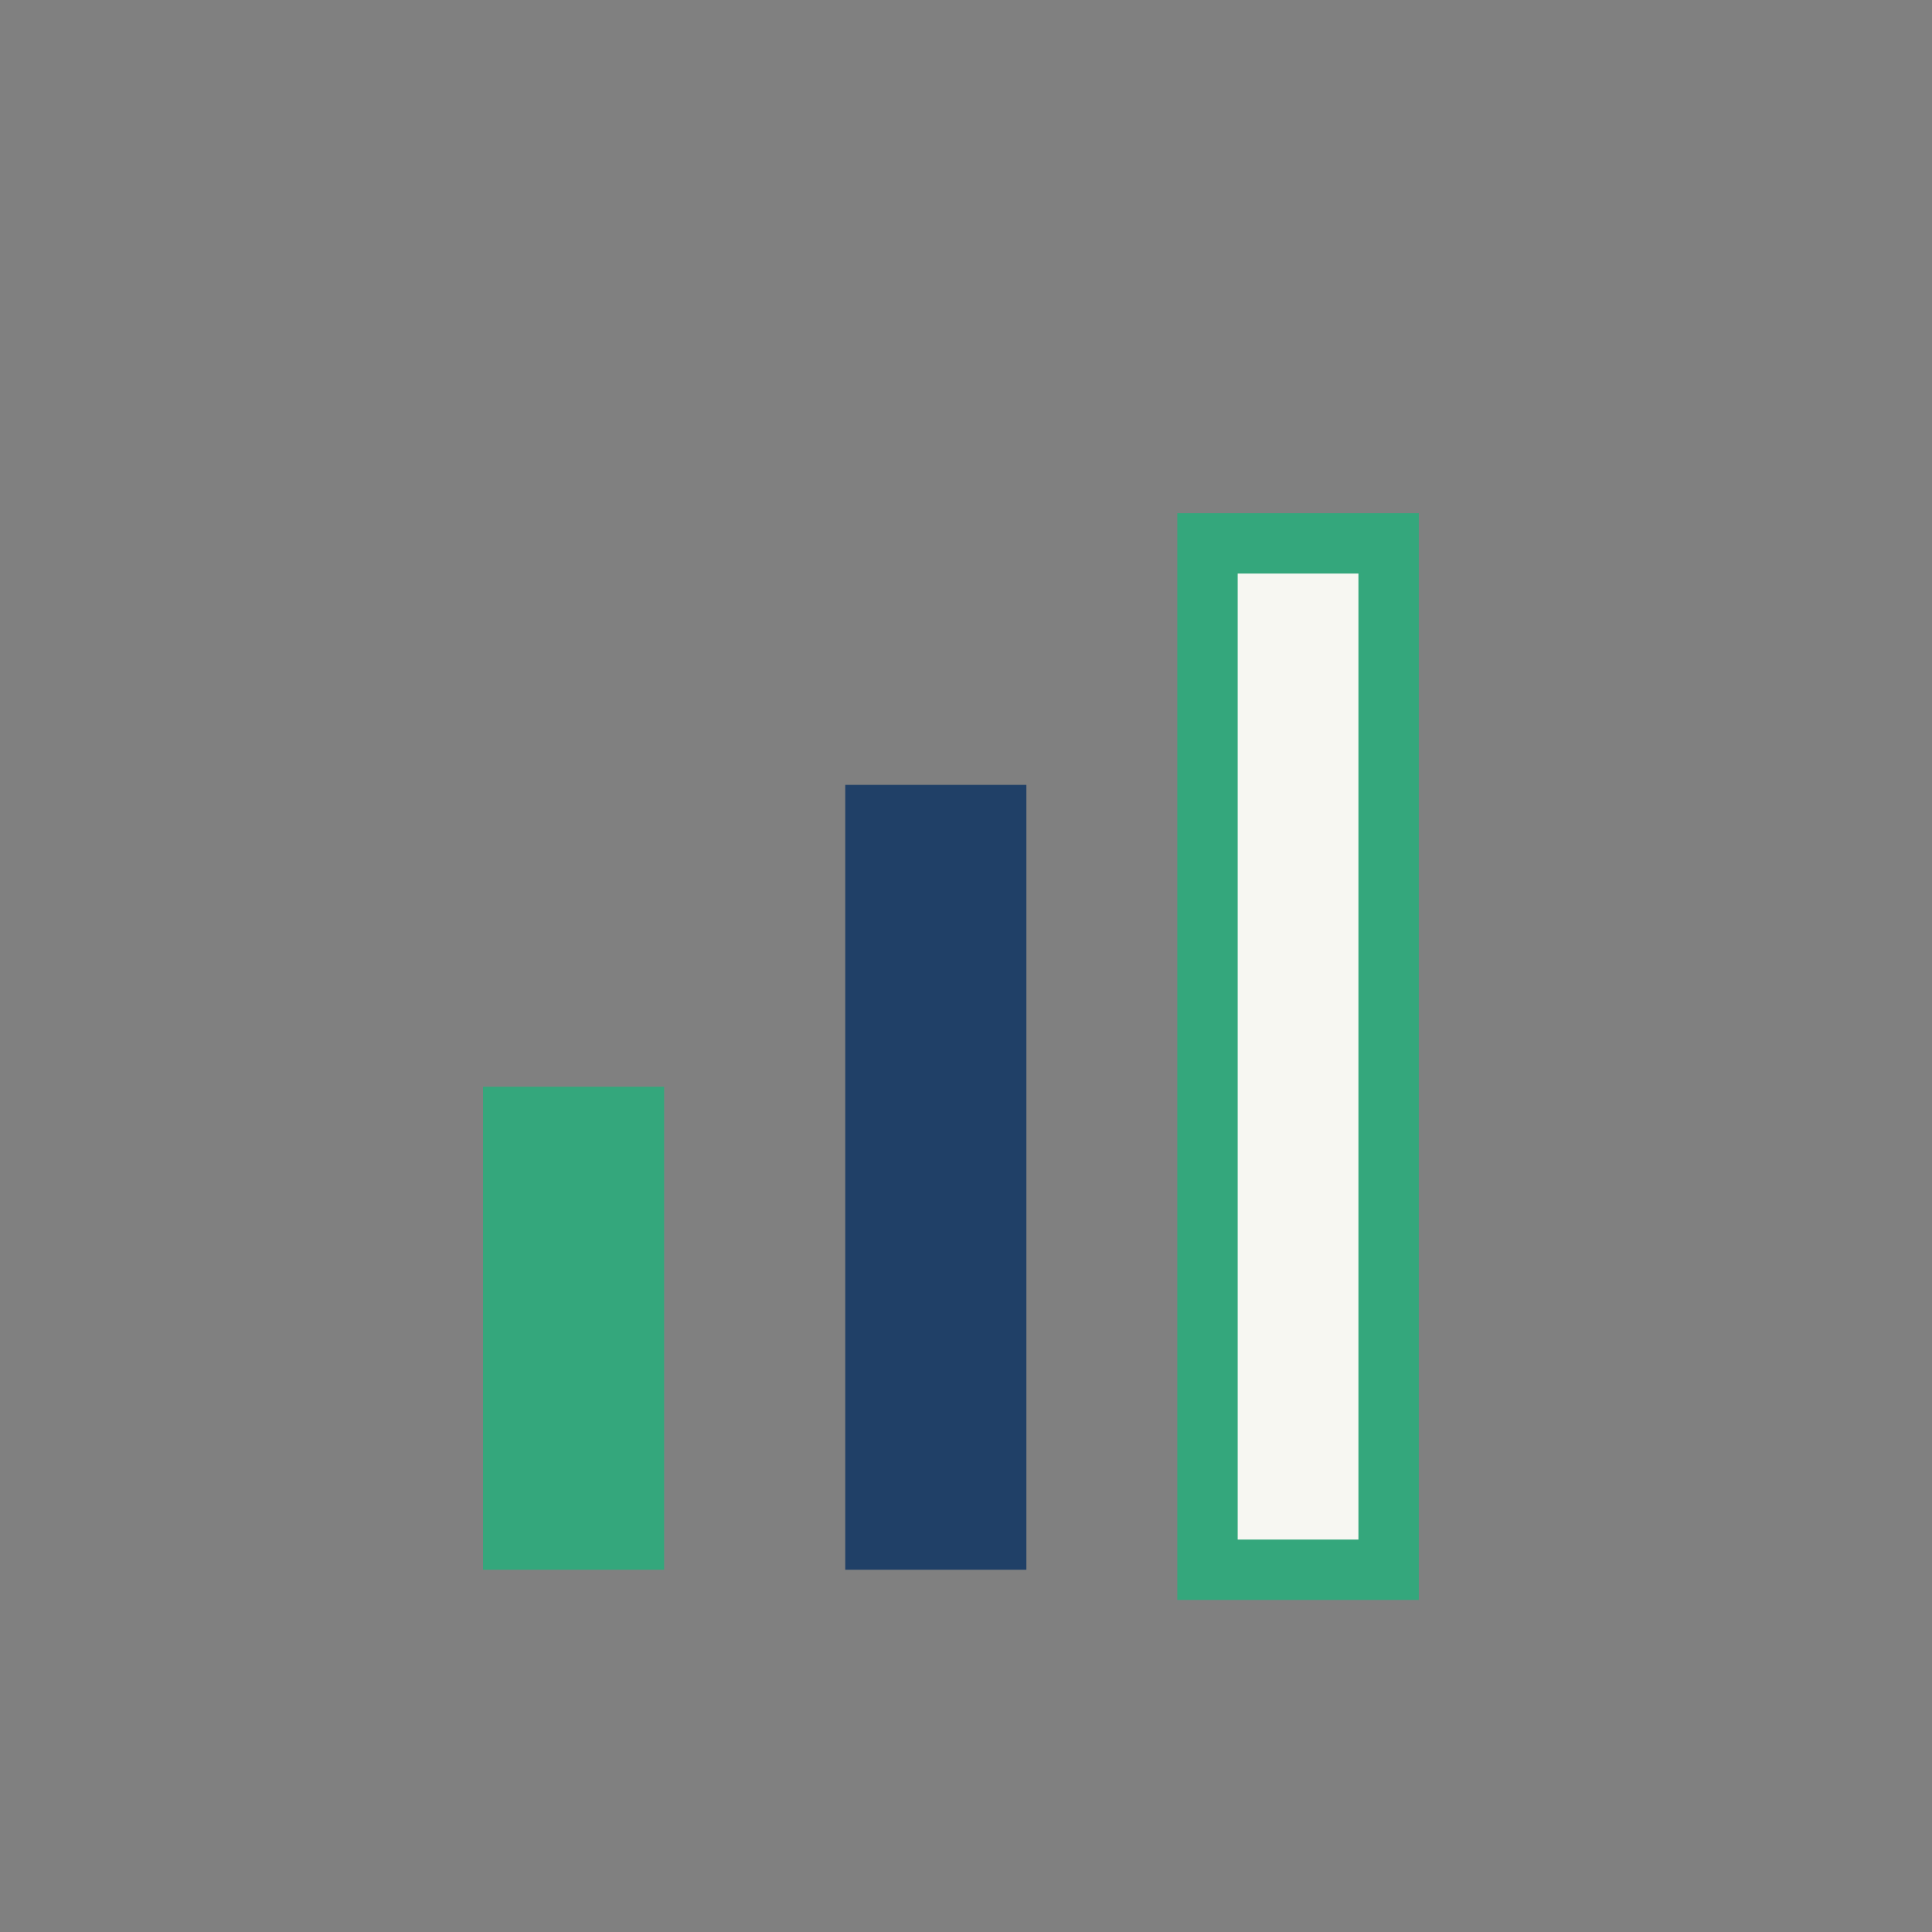
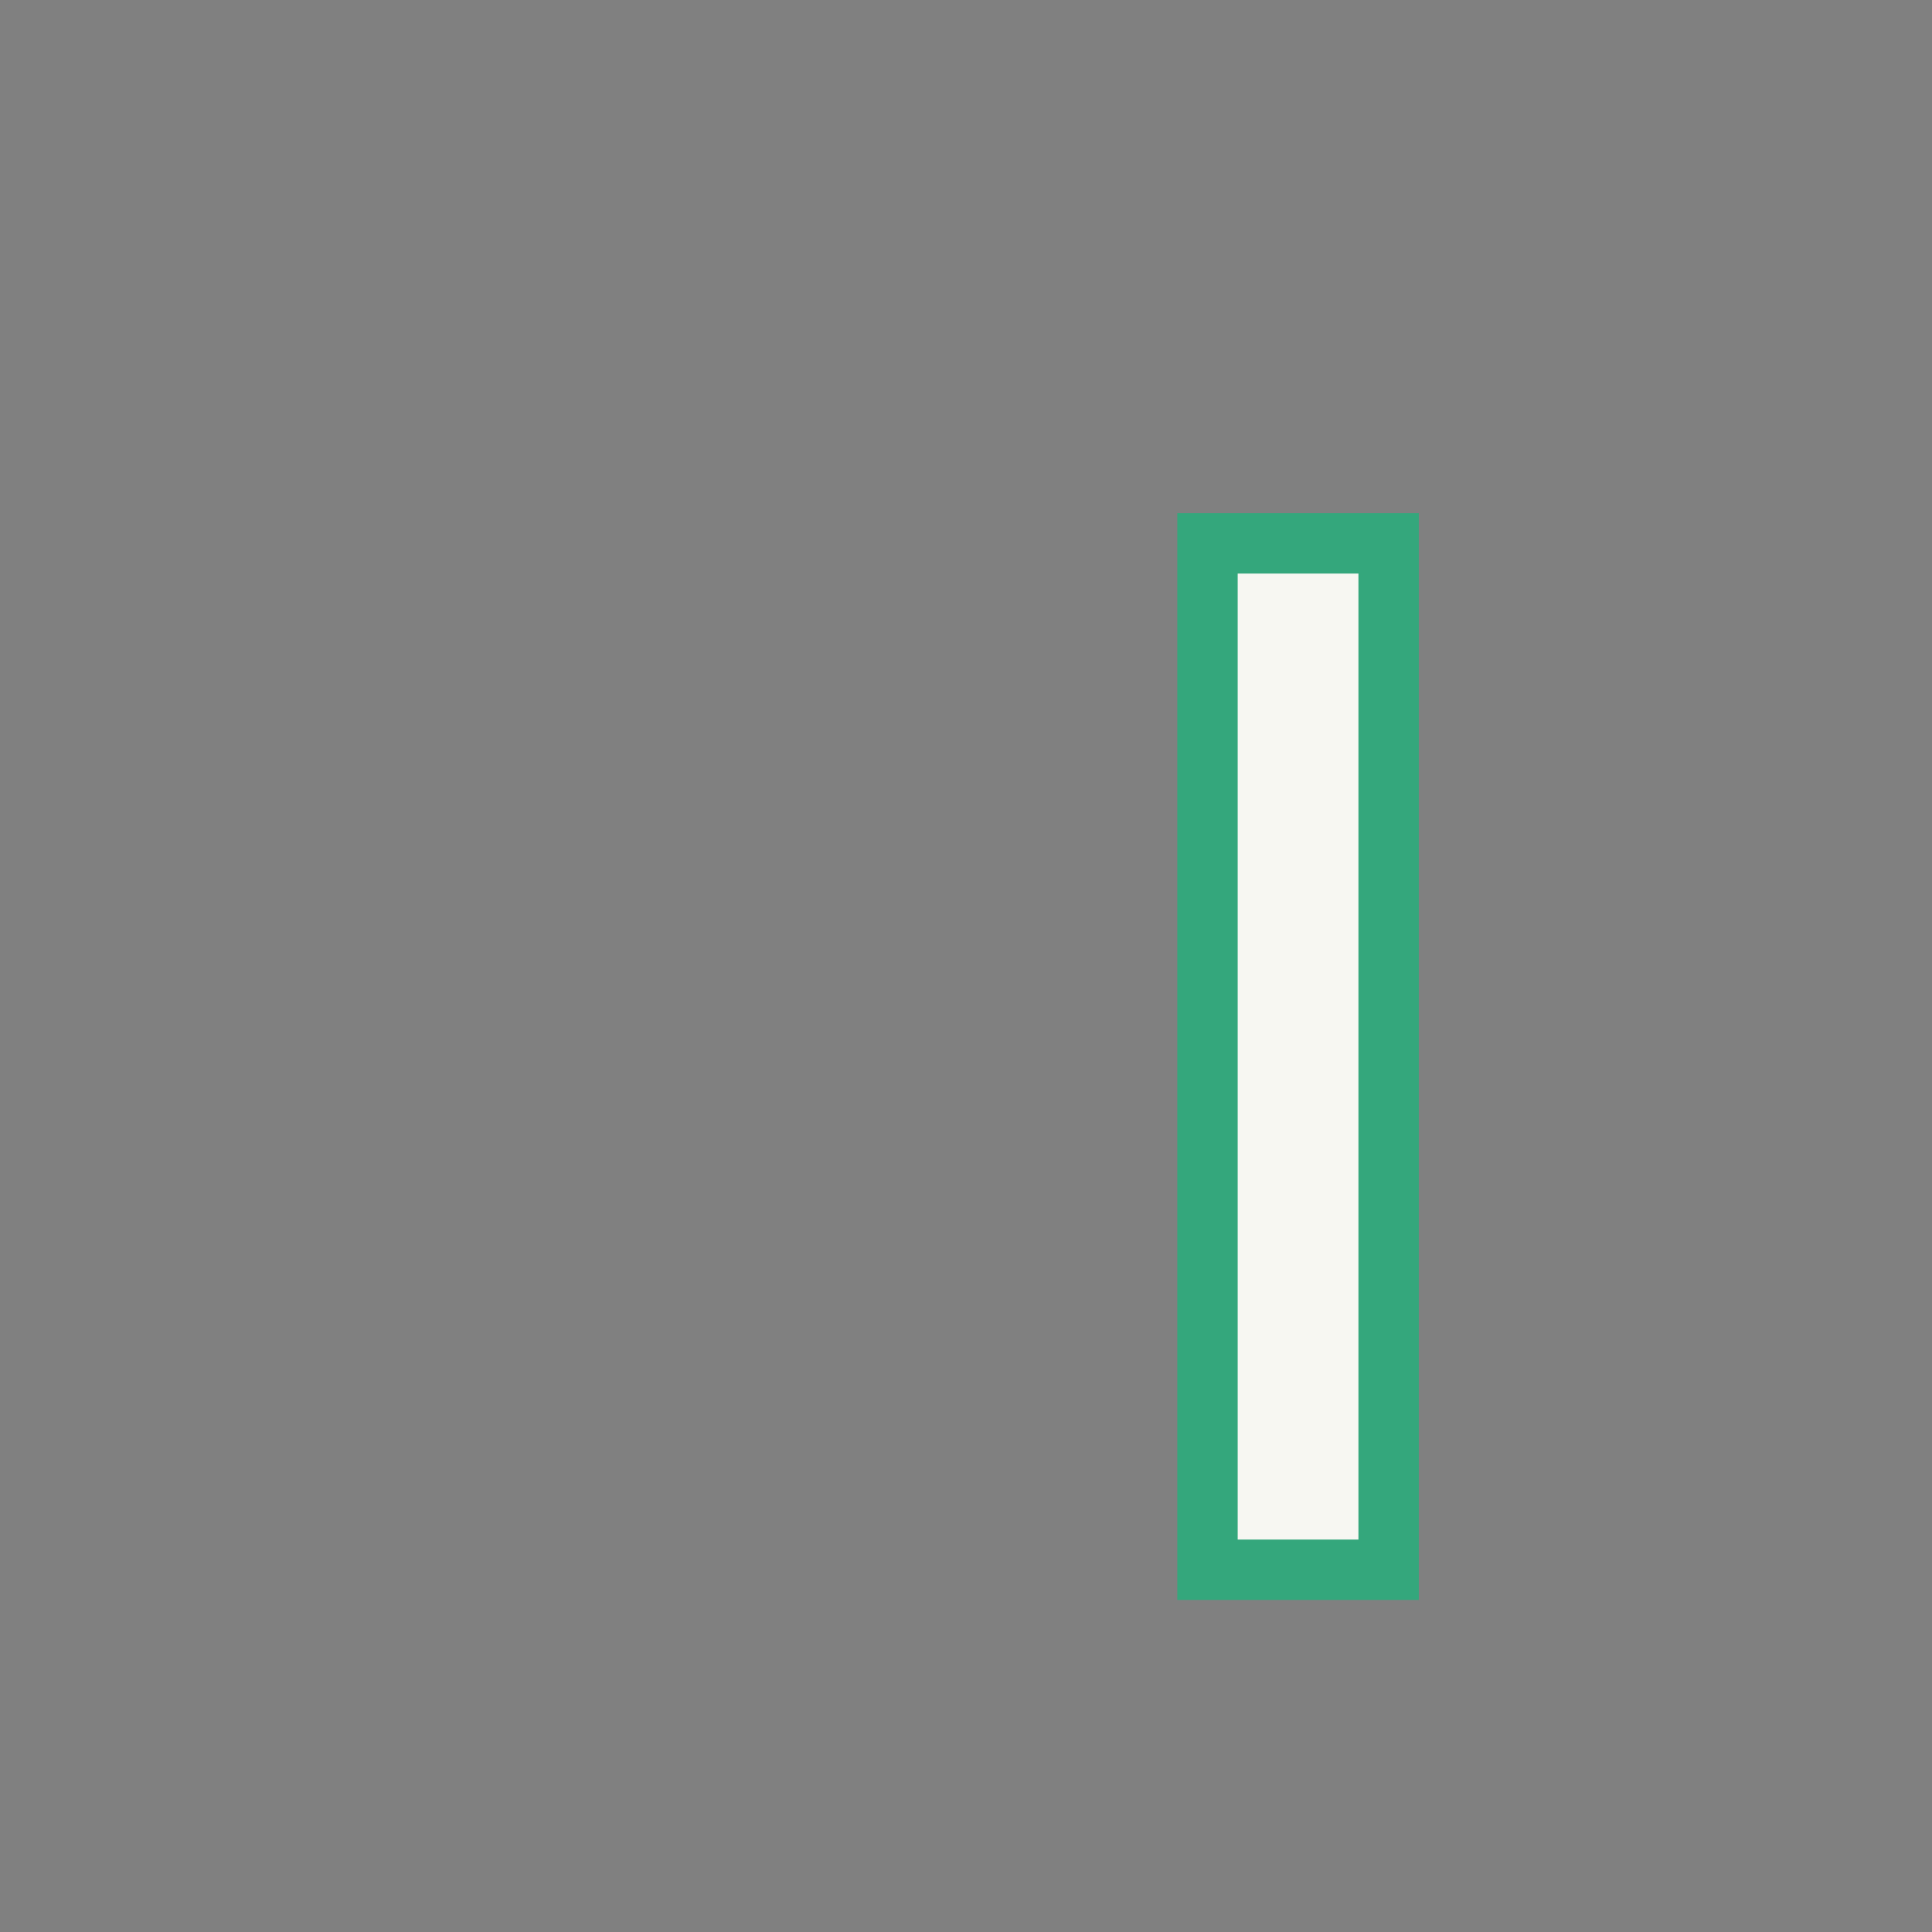
<svg xmlns="http://www.w3.org/2000/svg" width="32" height="32" viewBox="0 0 32 32">
  <rect x="0" y="0" width="32" height="32" fill="#808080" stroke="none" />
-   <rect x="8" y="18" width="3" height="8" fill="#34A77C" />
-   <rect x="14" y="13" width="3" height="13" fill="#204067" />
  <rect x="20" y="9" width="3" height="17" fill="#F7F7F2" stroke="#34A77C" stroke-width="1" />
</svg>